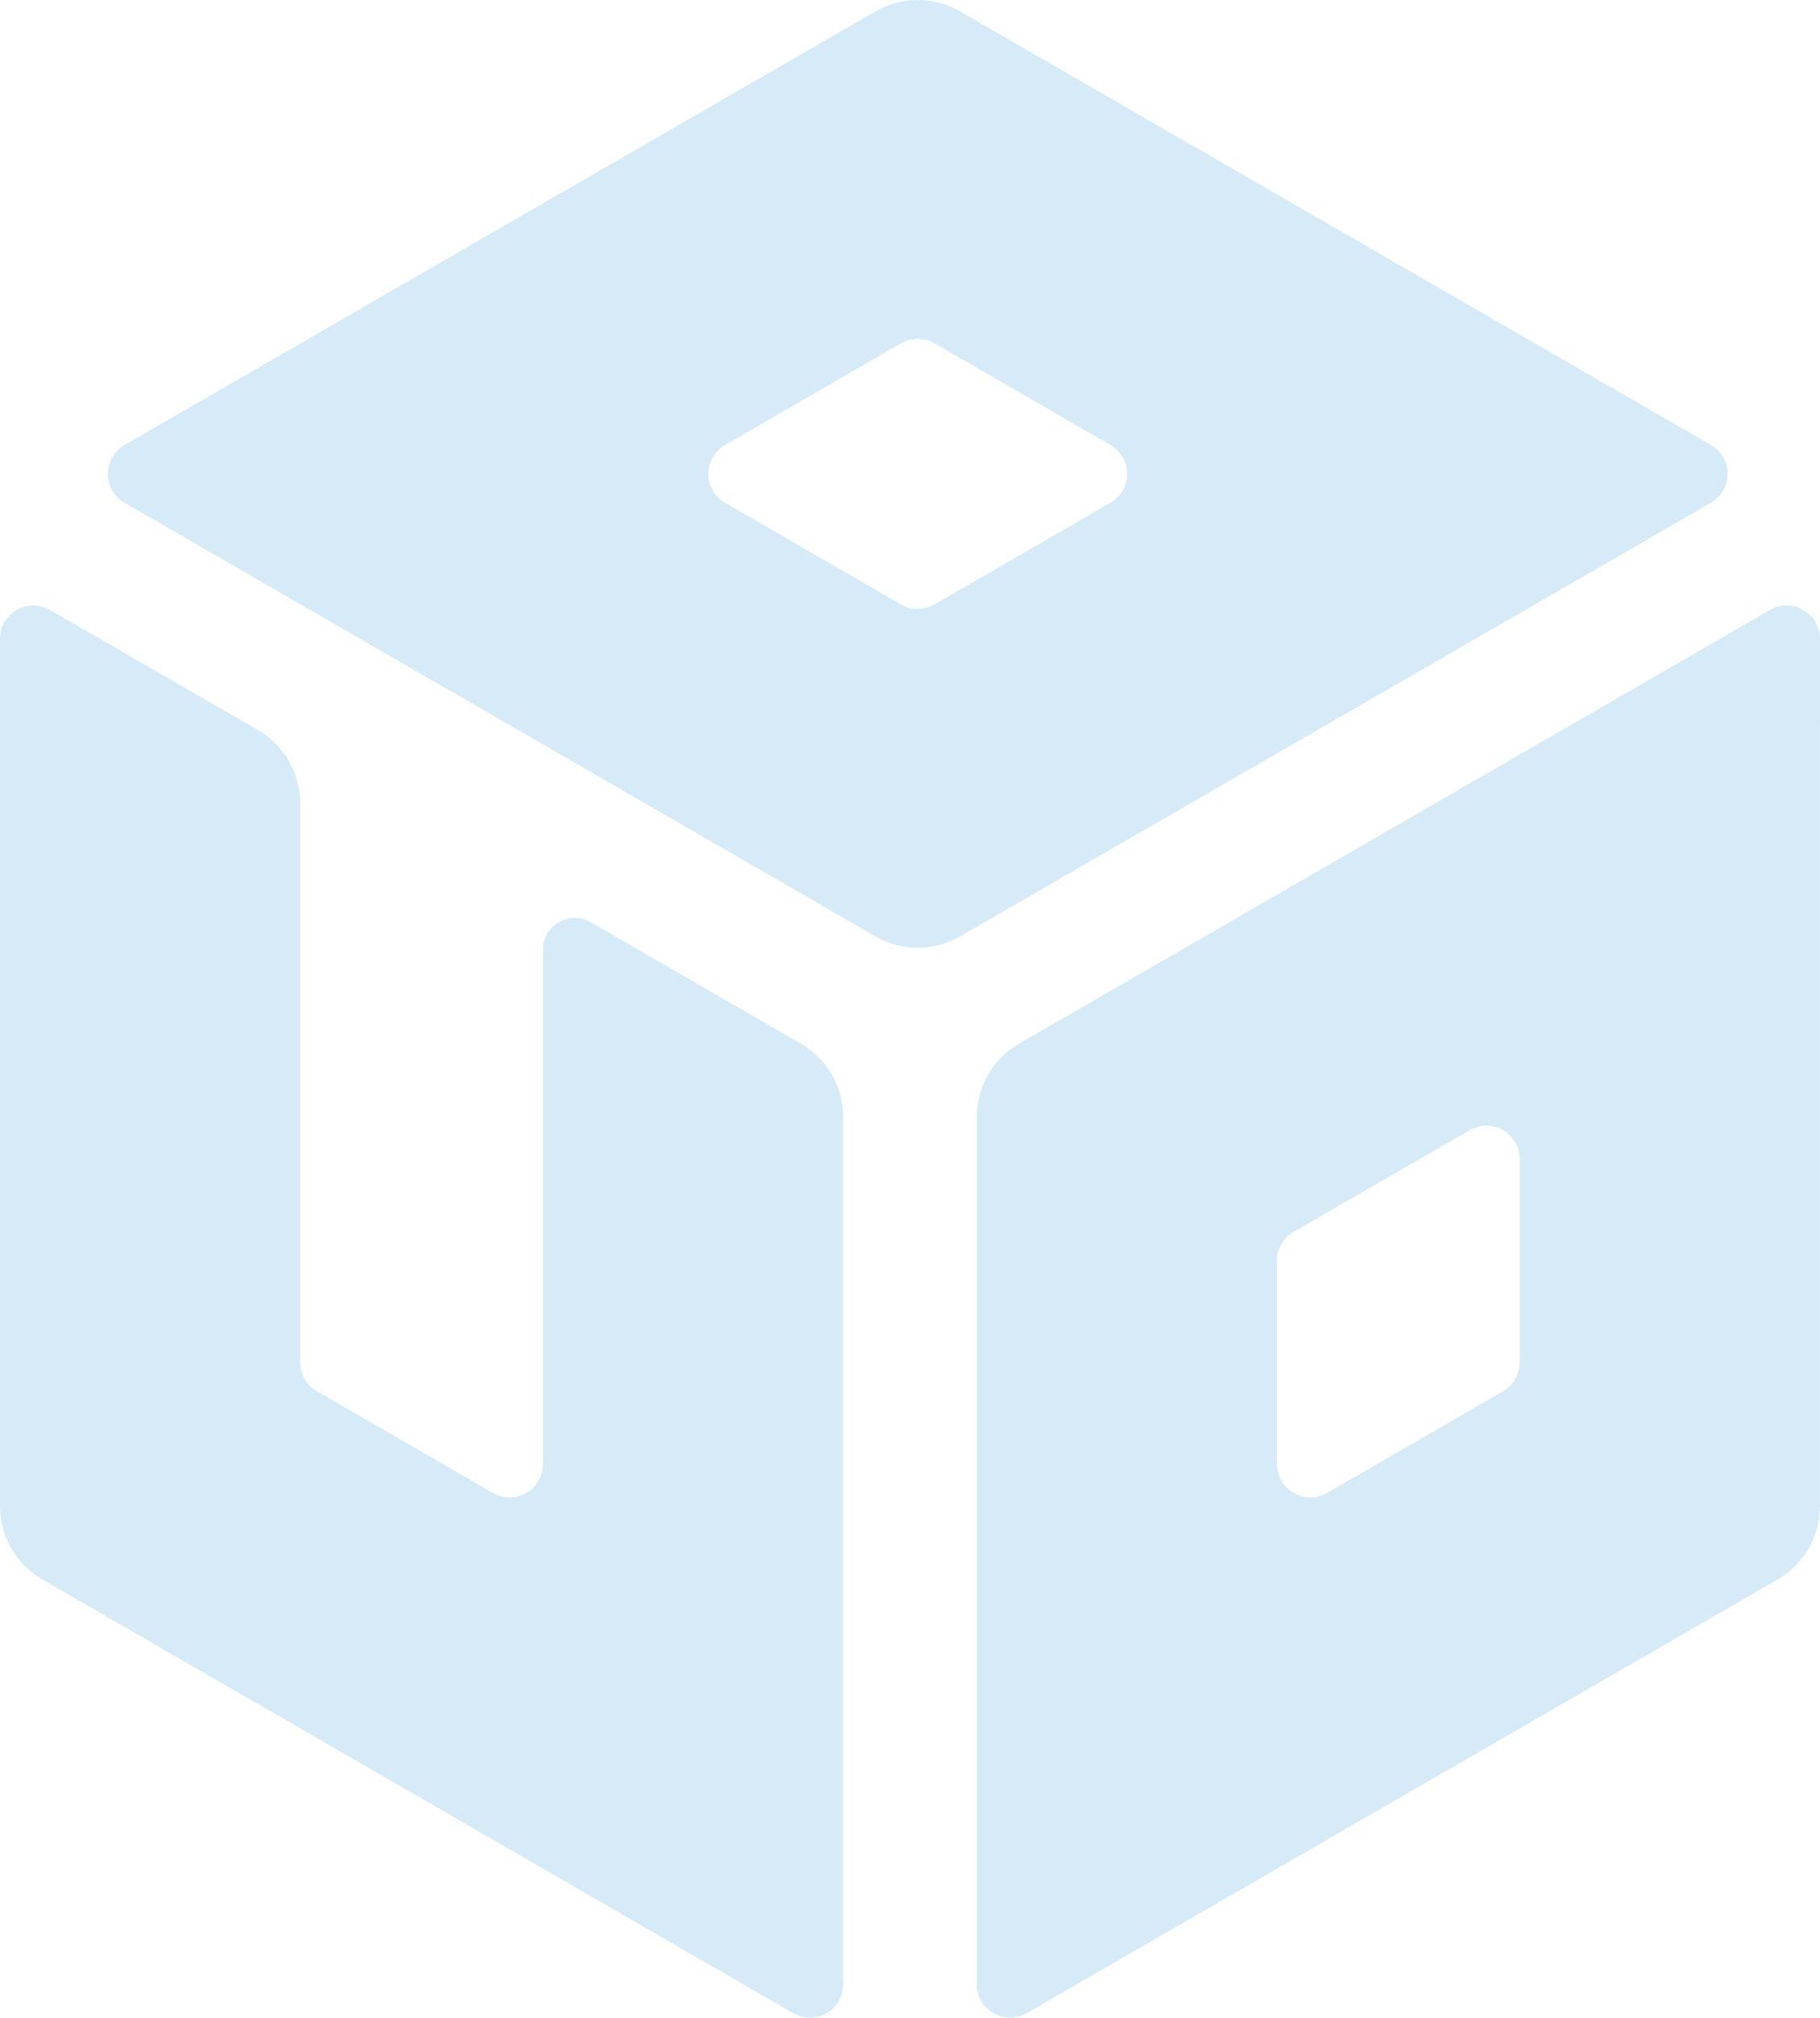
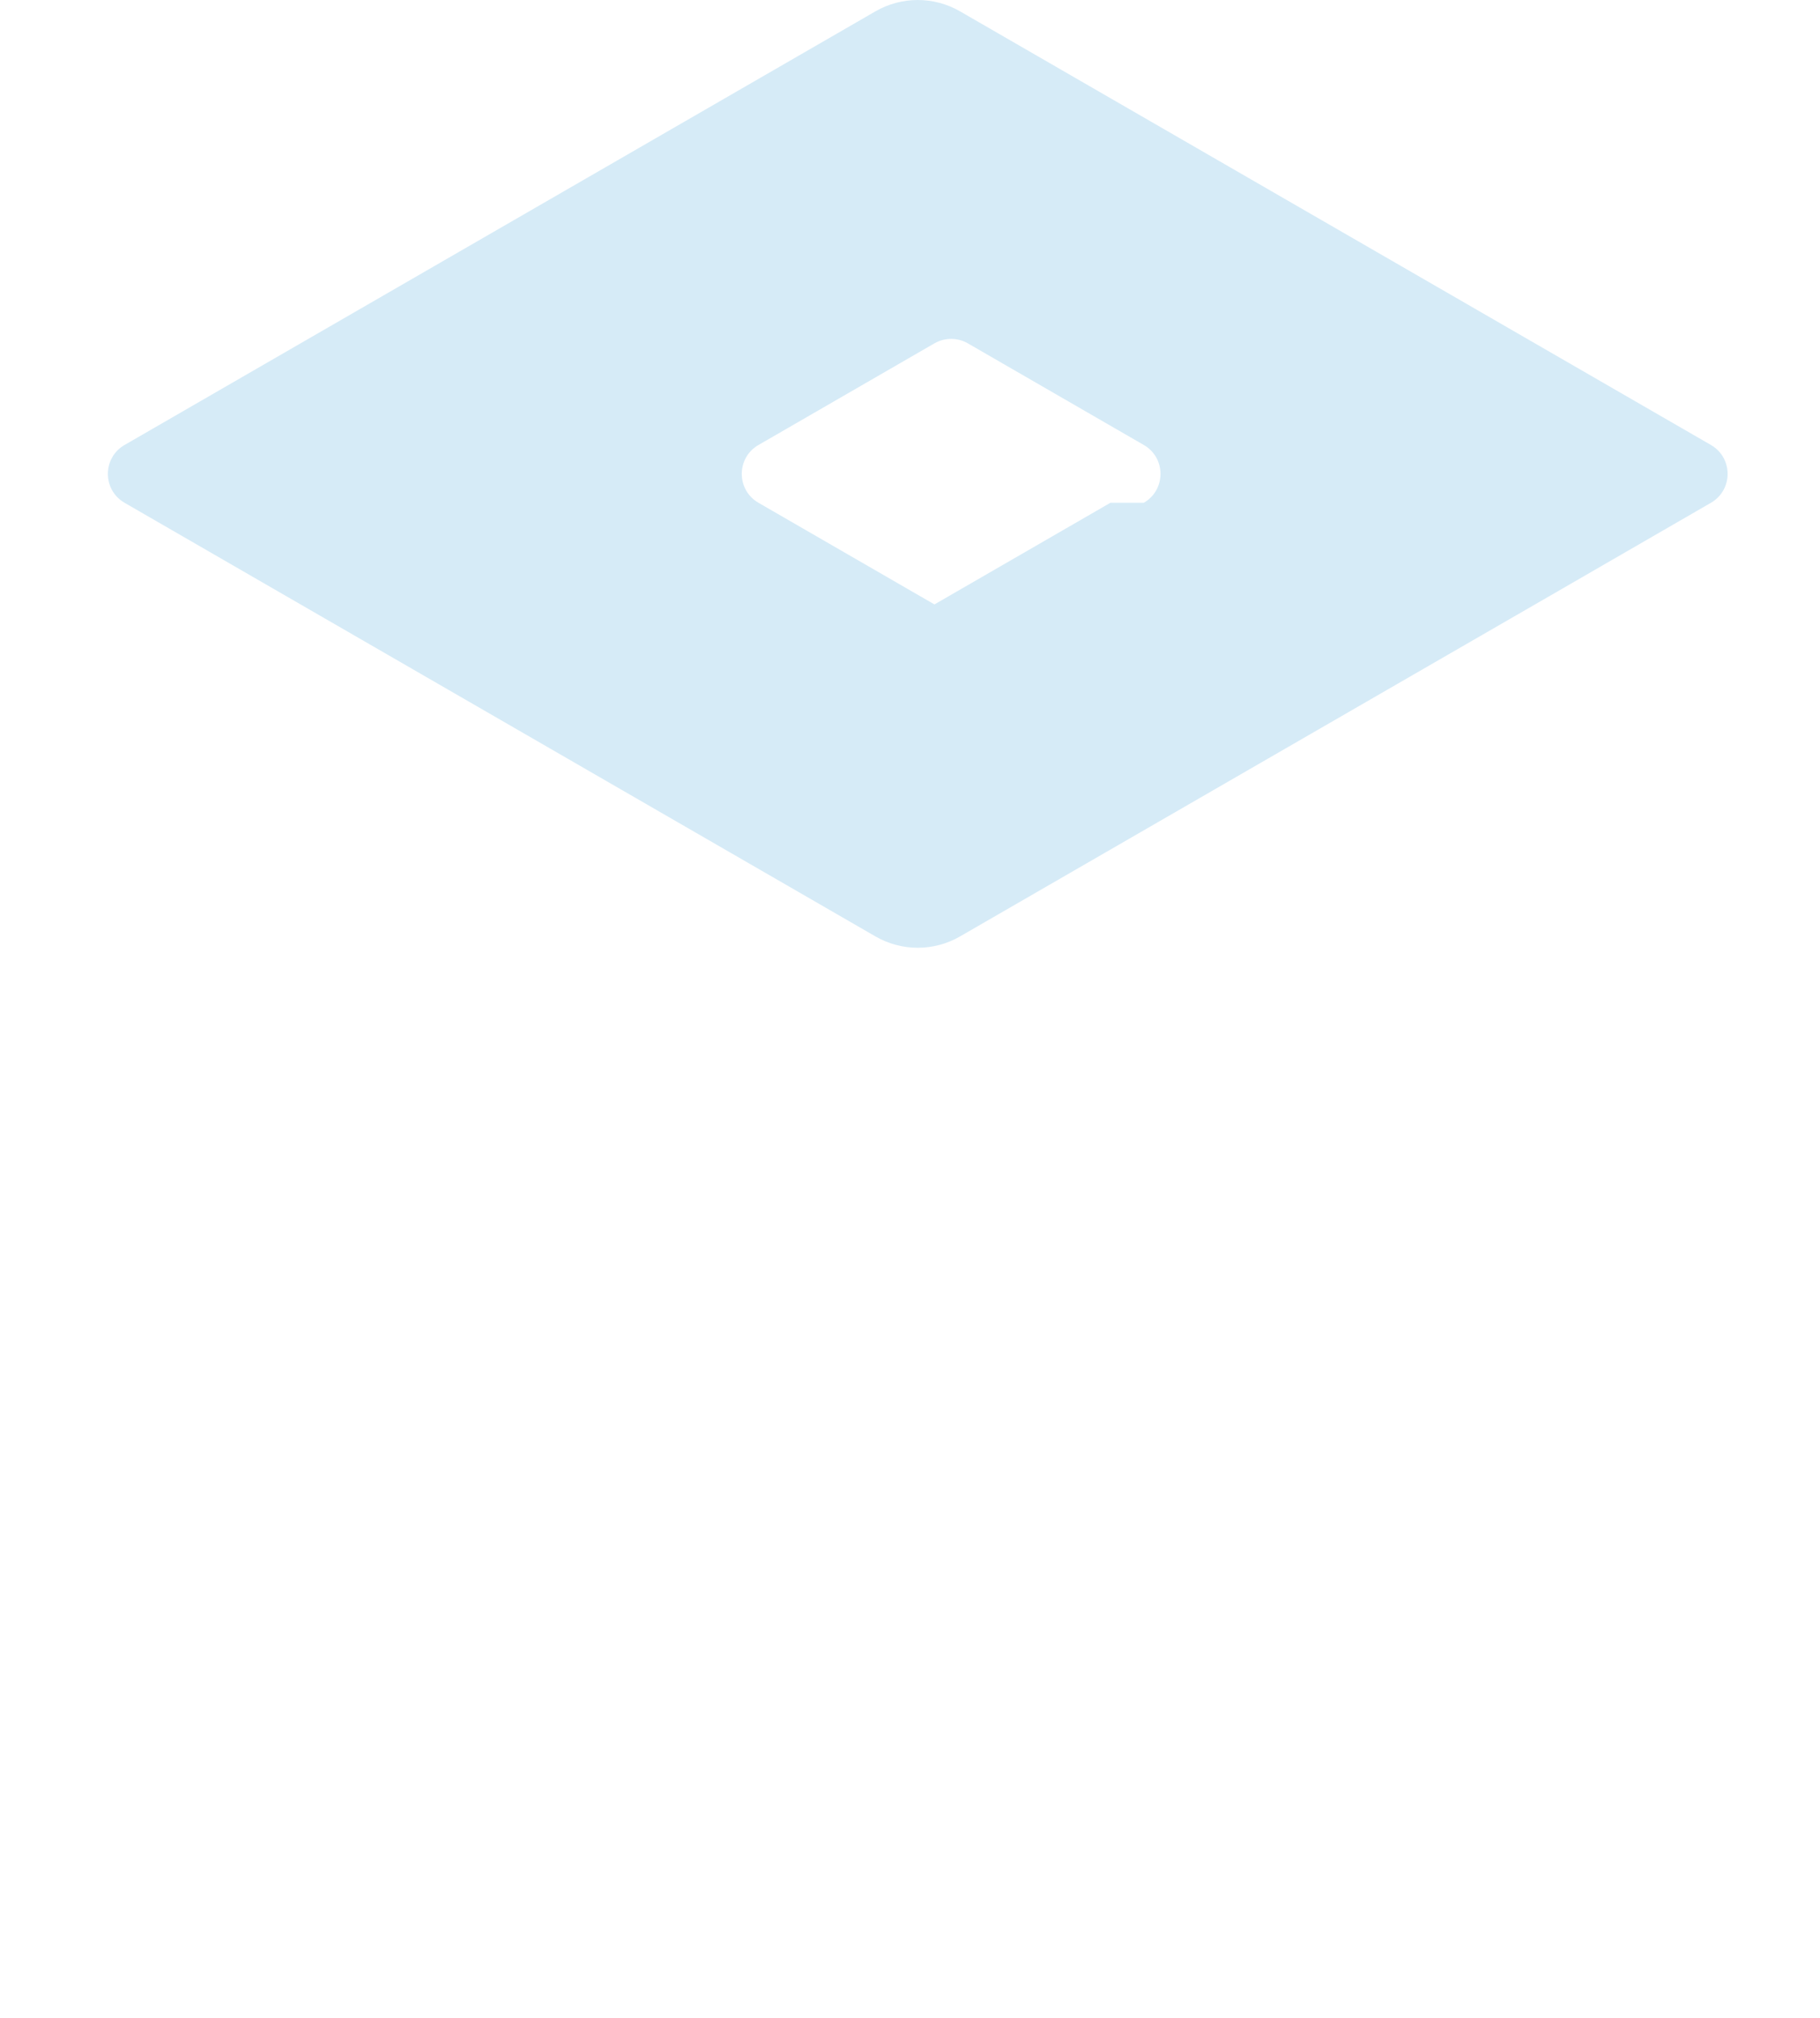
<svg xmlns="http://www.w3.org/2000/svg" data-name="Layer 1" fill="#171e33" height="476.59" viewBox="0 0 430.05 476.59" width="430.05">
-   <path d="m404.28,105.11L226.85,2.68c-6.18-3.57-13.81-3.57-19.99,0L29.43,105.11c-5.25,3.03-5.25,10.62,0,13.65l35.18,20.31,68.06,39.29,74.19,42.83c6.18,3.57,13.81,3.57,19.99,0l72.95-42.11,68.06-39.28,36.42-21.04c5.25-3.03,5.25-10.61,0-13.65Zm-141.9,13.65l-41.58,24.01c-2.44,1.41-5.45,1.41-7.89,0l-41.58-24.01c-5.26-3.03-5.26-10.62,0-13.65l41.58-24.01c2.44-1.4,5.45-1.4,7.89,0l41.58,24.01c5.26,3.03,5.26,10.62,0,13.65Z" fill="#d6ebf7" />
-   <path d="m418.22,144.07l-177.41,102.44c-6.19,3.57-10,10.18-10,17.32v204.87c-.01,6.07,6.56,9.86,11.81,6.82l35.18-20.3,68.05-39.3,74.19-42.83c6.19-3.58,10-10.18,10-17.32v-162.82s.01-42.05.01-42.05c0-6.07-6.57-9.86-11.83-6.83Zm-59.13,177.73c0,2.82-1.5,5.42-3.94,6.83l-41.58,24.01c-5.26,3.04-11.83-.76-11.82-6.83v-48.01c0-2.82,1.5-5.42,3.94-6.83l41.58-24.01c5.26-3.04,11.83.75,11.83,6.82v48.02Z" fill="#d6ebf7" />
-   <path d="m199.24,263.83c0-7.14-3.81-13.75-10-17.32l-49.69-28.69c-5-2.89-11.25.72-11.25,6.49v121.5c0,6.07-6.57,9.87-11.82,6.83l-41.59-24.01c-2.44-1.41-3.94-4.01-3.94-6.83v-132.04c0-7.15-3.81-13.75-10-17.32l-49.13-28.37c-5.25-3.03-11.82.76-11.82,6.83v204.87c.01,7.14,3.82,13.74,10.01,17.32l74.19,42.83,68.05,39.3,35.17,20.3c5.26,3.04,11.83-.75,11.83-6.82v-204.87Z" fill="#d6ebf7" />
+   <path d="m404.28,105.11L226.85,2.68c-6.18-3.57-13.81-3.57-19.99,0L29.43,105.11c-5.25,3.03-5.25,10.62,0,13.65l35.18,20.31,68.06,39.29,74.19,42.83c6.18,3.57,13.81,3.57,19.99,0l72.95-42.11,68.06-39.28,36.42-21.04c5.25-3.03,5.25-10.61,0-13.65Zm-141.9,13.65l-41.58,24.01l-41.58-24.01c-5.26-3.03-5.26-10.62,0-13.65l41.58-24.01c2.44-1.4,5.45-1.4,7.89,0l41.58,24.01c5.26,3.03,5.26,10.62,0,13.65Z" fill="#d6ebf7" />
</svg>